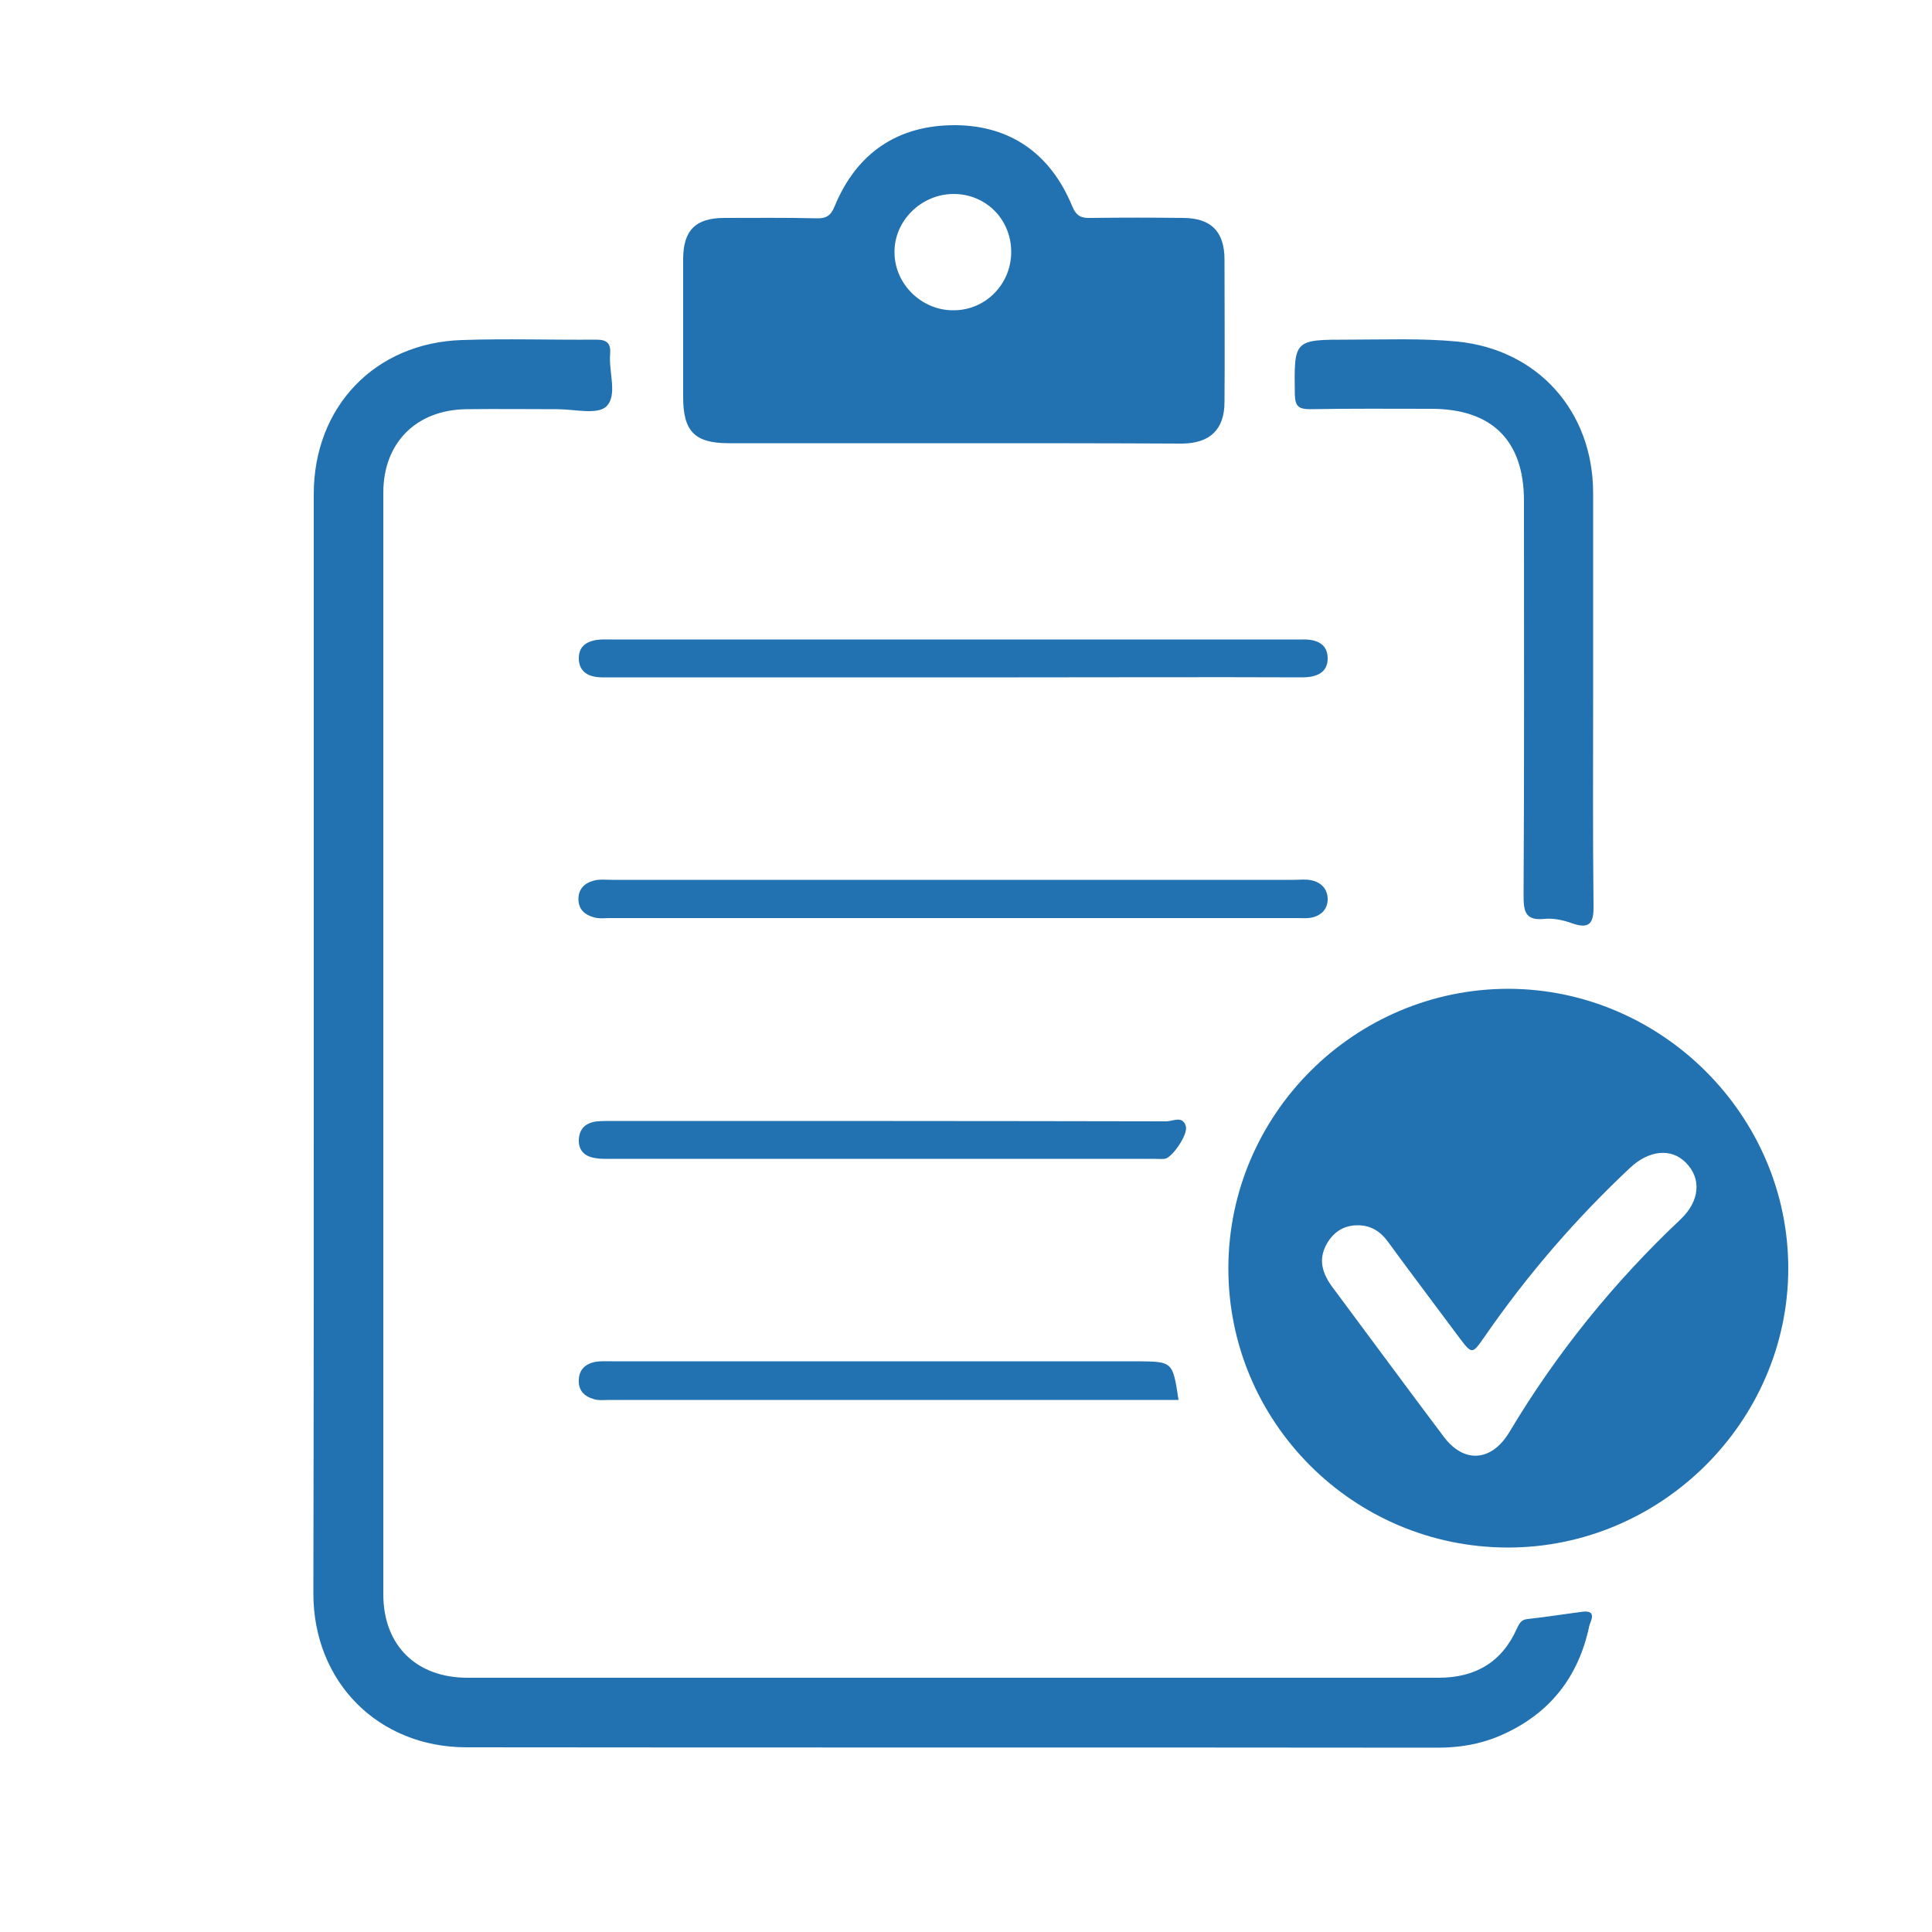
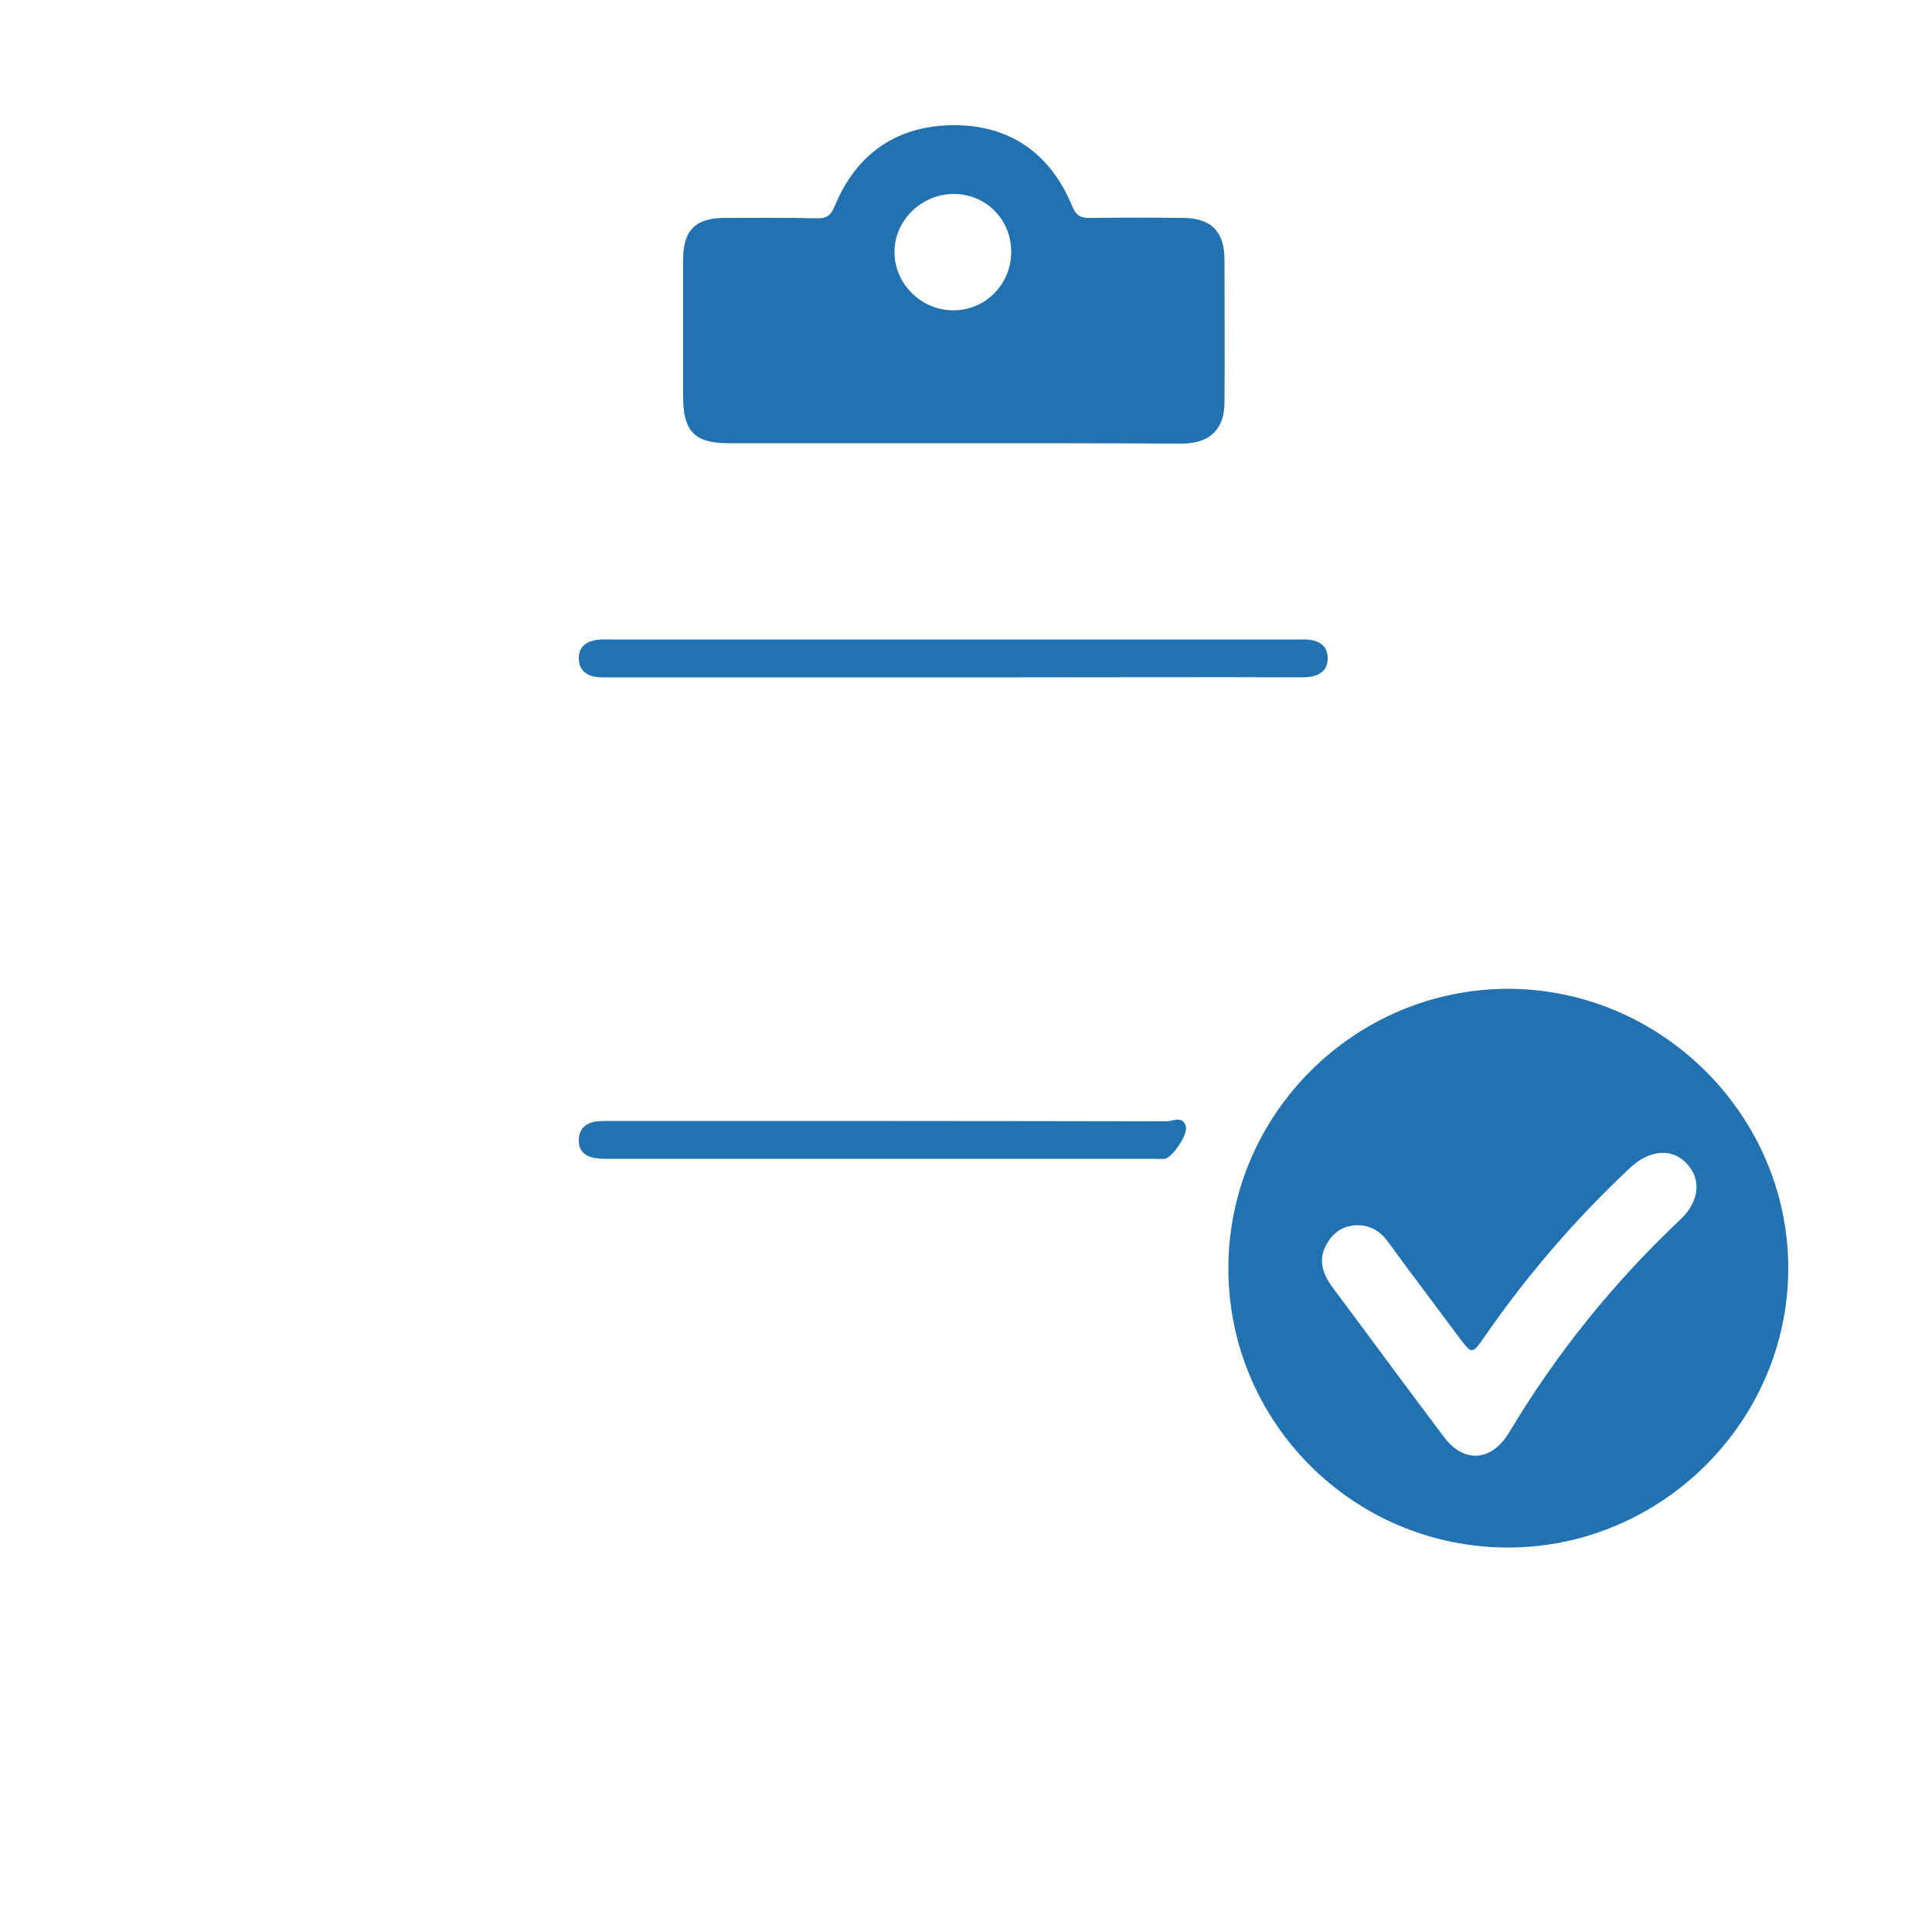
<svg xmlns="http://www.w3.org/2000/svg" id="Layer_1" x="0px" y="0px" viewBox="0 0 50 50" style="enable-background:new 0 0 50 50;" xml:space="preserve">
  <style type="text/css">	.st0{fill:#2271B1;}</style>
  <g>
    <path class="st0" d="M31.79,32.81c0.01-3.98,3.27-7.22,7.25-7.22c3.97,0.01,7.25,3.29,7.24,7.25c-0.01,3.96-3.3,7.22-7.27,7.21  C35.01,40.04,31.78,36.79,31.79,32.81z M35.14,31.71c-0.33,0-0.58,0.14-0.76,0.41c-0.27,0.41-0.19,0.78,0.08,1.16  c0.97,1.3,1.93,2.61,2.91,3.91c0.52,0.69,1.24,0.64,1.7-0.14c1.22-2.04,2.7-3.87,4.43-5.5c0.49-0.47,0.54-1.05,0.13-1.46  c-0.37-0.38-0.94-0.33-1.43,0.12c-1.41,1.32-2.67,2.78-3.77,4.37c-0.34,0.49-0.33,0.48-0.7-0.01c-0.6-0.81-1.21-1.61-1.8-2.42  C35.73,31.87,35.48,31.71,35.14,31.71z" />
-     <path class="st0" d="M8.12,26.99c0-4.73,0-9.47,0-14.2c0-2.26,1.58-3.92,3.84-3.99c1.16-0.04,2.32,0,3.47-0.01  c0.3,0,0.38,0.11,0.36,0.38c-0.04,0.46,0.2,1.06-0.1,1.35c-0.23,0.22-0.83,0.07-1.26,0.07c-0.79,0-1.58-0.01-2.37,0  c-1.29,0.02-2.14,0.87-2.14,2.16c0,9.5,0,19.01,0,28.51c0,1.32,0.85,2.16,2.18,2.16c8.38,0,16.75,0,25.13,0  c0.95,0,1.64-0.4,2.03-1.28c0.06-0.12,0.1-0.22,0.27-0.24c0.48-0.05,0.96-0.13,1.44-0.19c0.38-0.04,0.18,0.27,0.16,0.37  c-0.28,1.34-1.05,2.3-2.31,2.84c-0.51,0.22-1.05,0.31-1.62,0.31c-8.38-0.01-16.75,0-25.13-0.01c-2.28,0-3.96-1.69-3.96-3.98  C8.12,36.49,8.12,31.74,8.12,26.99z" />
    <path class="st0" d="M24.69,11.47c-1.95,0-3.89,0-5.84,0c-0.87,0-1.17-0.31-1.17-1.19c0-1.19,0-2.38,0-3.57  c0-0.75,0.32-1.07,1.07-1.07c0.79,0,1.58-0.01,2.37,0.01c0.25,0.01,0.38-0.06,0.48-0.31c0.57-1.39,1.65-2.11,3.13-2.1  c1.44,0.01,2.47,0.76,3.02,2.1c0.11,0.26,0.24,0.31,0.49,0.3c0.79-0.01,1.58-0.01,2.37,0c0.73,0,1.08,0.35,1.08,1.08  c0,1.23,0.01,2.45,0,3.68c0,0.71-0.37,1.07-1.09,1.08C28.61,11.47,26.65,11.47,24.69,11.47z M24.68,8.03  c0.83,0,1.49-0.68,1.49-1.51c0-0.84-0.65-1.5-1.49-1.5c-0.84,0-1.55,0.7-1.53,1.53C23.16,7.36,23.86,8.04,24.68,8.03z" />
-     <path class="st0" d="M41.23,18.07c0,1.78-0.01,3.56,0.01,5.34c0.01,0.45-0.07,0.66-0.57,0.48c-0.22-0.08-0.47-0.13-0.69-0.11  c-0.54,0.06-0.55-0.23-0.55-0.65c0.02-3.39,0.01-6.78,0.01-10.17c0-1.56-0.83-2.38-2.4-2.38c-1.04,0-2.08-0.01-3.12,0.01  c-0.3,0-0.4-0.06-0.41-0.38c-0.02-1.42-0.03-1.42,1.39-1.42c0.94,0,1.88-0.04,2.82,0.05c2.08,0.21,3.5,1.8,3.51,3.9  C41.23,14.51,41.23,16.29,41.23,18.07z" />
    <path class="st0" d="M24.69,17.53c-2.95,0-5.91,0-8.86,0c-0.15,0-0.31,0.01-0.45-0.02c-0.26-0.05-0.41-0.22-0.4-0.5  c0.01-0.26,0.17-0.39,0.41-0.44c0.15-0.03,0.3-0.02,0.45-0.02c5.89,0,11.78,0,17.67,0c0.07,0,0.13,0,0.2,0  c0.34-0.01,0.64,0.1,0.65,0.47c0.01,0.39-0.29,0.51-0.66,0.51c-2.45-0.01-4.9,0-7.35,0C25.79,17.53,25.24,17.53,24.69,17.53z" />
-     <path class="st0" d="M24.63,22.77c2.95,0,5.9,0,8.85,0c0.15,0,0.31-0.02,0.45,0.01c0.26,0.05,0.43,0.23,0.43,0.49  c0,0.26-0.17,0.43-0.43,0.48c-0.11,0.02-0.23,0.01-0.35,0.01c-5.94,0-11.87,0-17.81,0c-0.13,0-0.27,0.02-0.4-0.02  c-0.22-0.06-0.39-0.19-0.4-0.45c-0.01-0.28,0.16-0.44,0.4-0.5c0.14-0.04,0.3-0.02,0.45-0.02C18.76,22.77,21.69,22.77,24.63,22.77z" />
    <path class="st0" d="M22.79,29.99c-2.3,0-4.59,0-6.89,0c-0.17,0-0.34,0.01-0.5-0.02c-0.26-0.04-0.43-0.19-0.42-0.47  c0.01-0.3,0.19-0.45,0.48-0.48c0.13-0.01,0.27-0.01,0.4-0.01c4.78,0,9.56,0,14.33,0.01c0.16,0,0.42-0.16,0.5,0.13  c0.06,0.22-0.37,0.83-0.55,0.84c-0.1,0.01-0.2,0-0.3,0C27.48,29.99,25.14,29.99,22.79,29.99z" />
-     <path class="st0" d="M30.5,36.23c-0.14,0-0.27,0-0.4,0c-4.78,0-9.55,0-14.33,0c-0.13,0-0.27,0.02-0.4-0.02  c-0.25-0.07-0.41-0.23-0.39-0.51c0.01-0.26,0.18-0.4,0.4-0.45c0.14-0.03,0.3-0.02,0.45-0.02c4.54,0,9.08,0,13.63,0  C30.35,35.24,30.35,35.24,30.5,36.23z" />
  </g>
</svg>